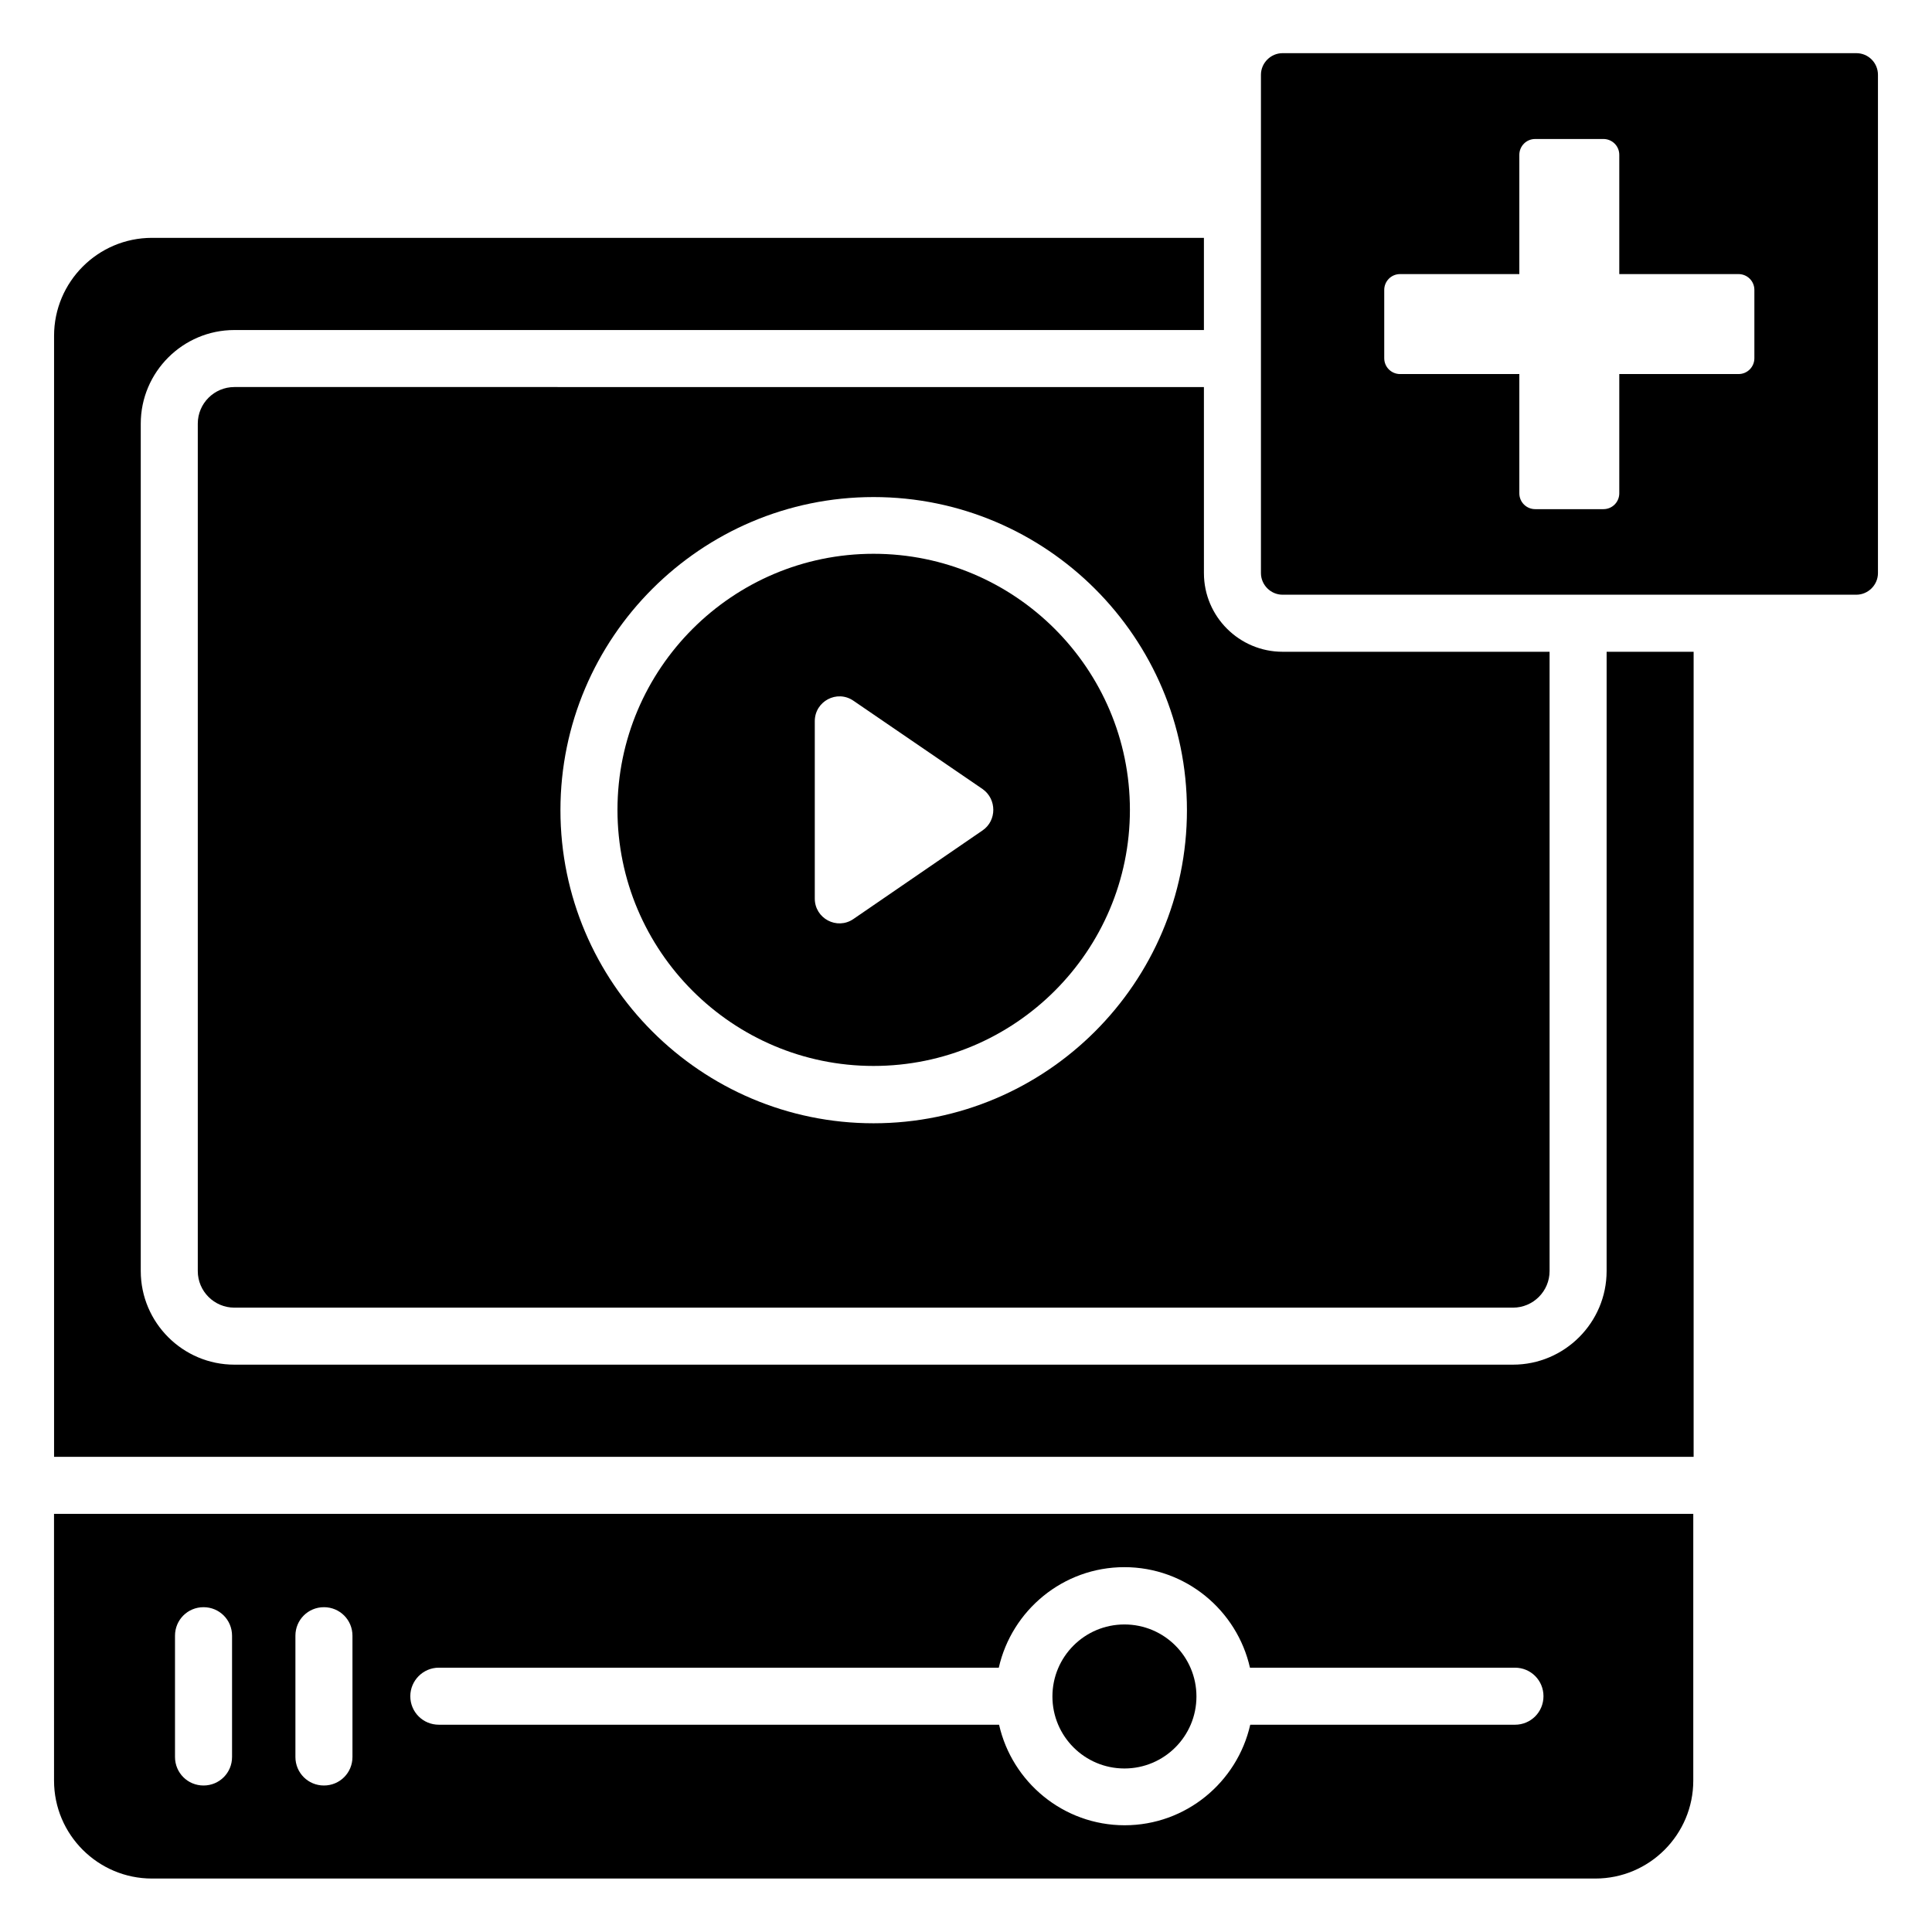
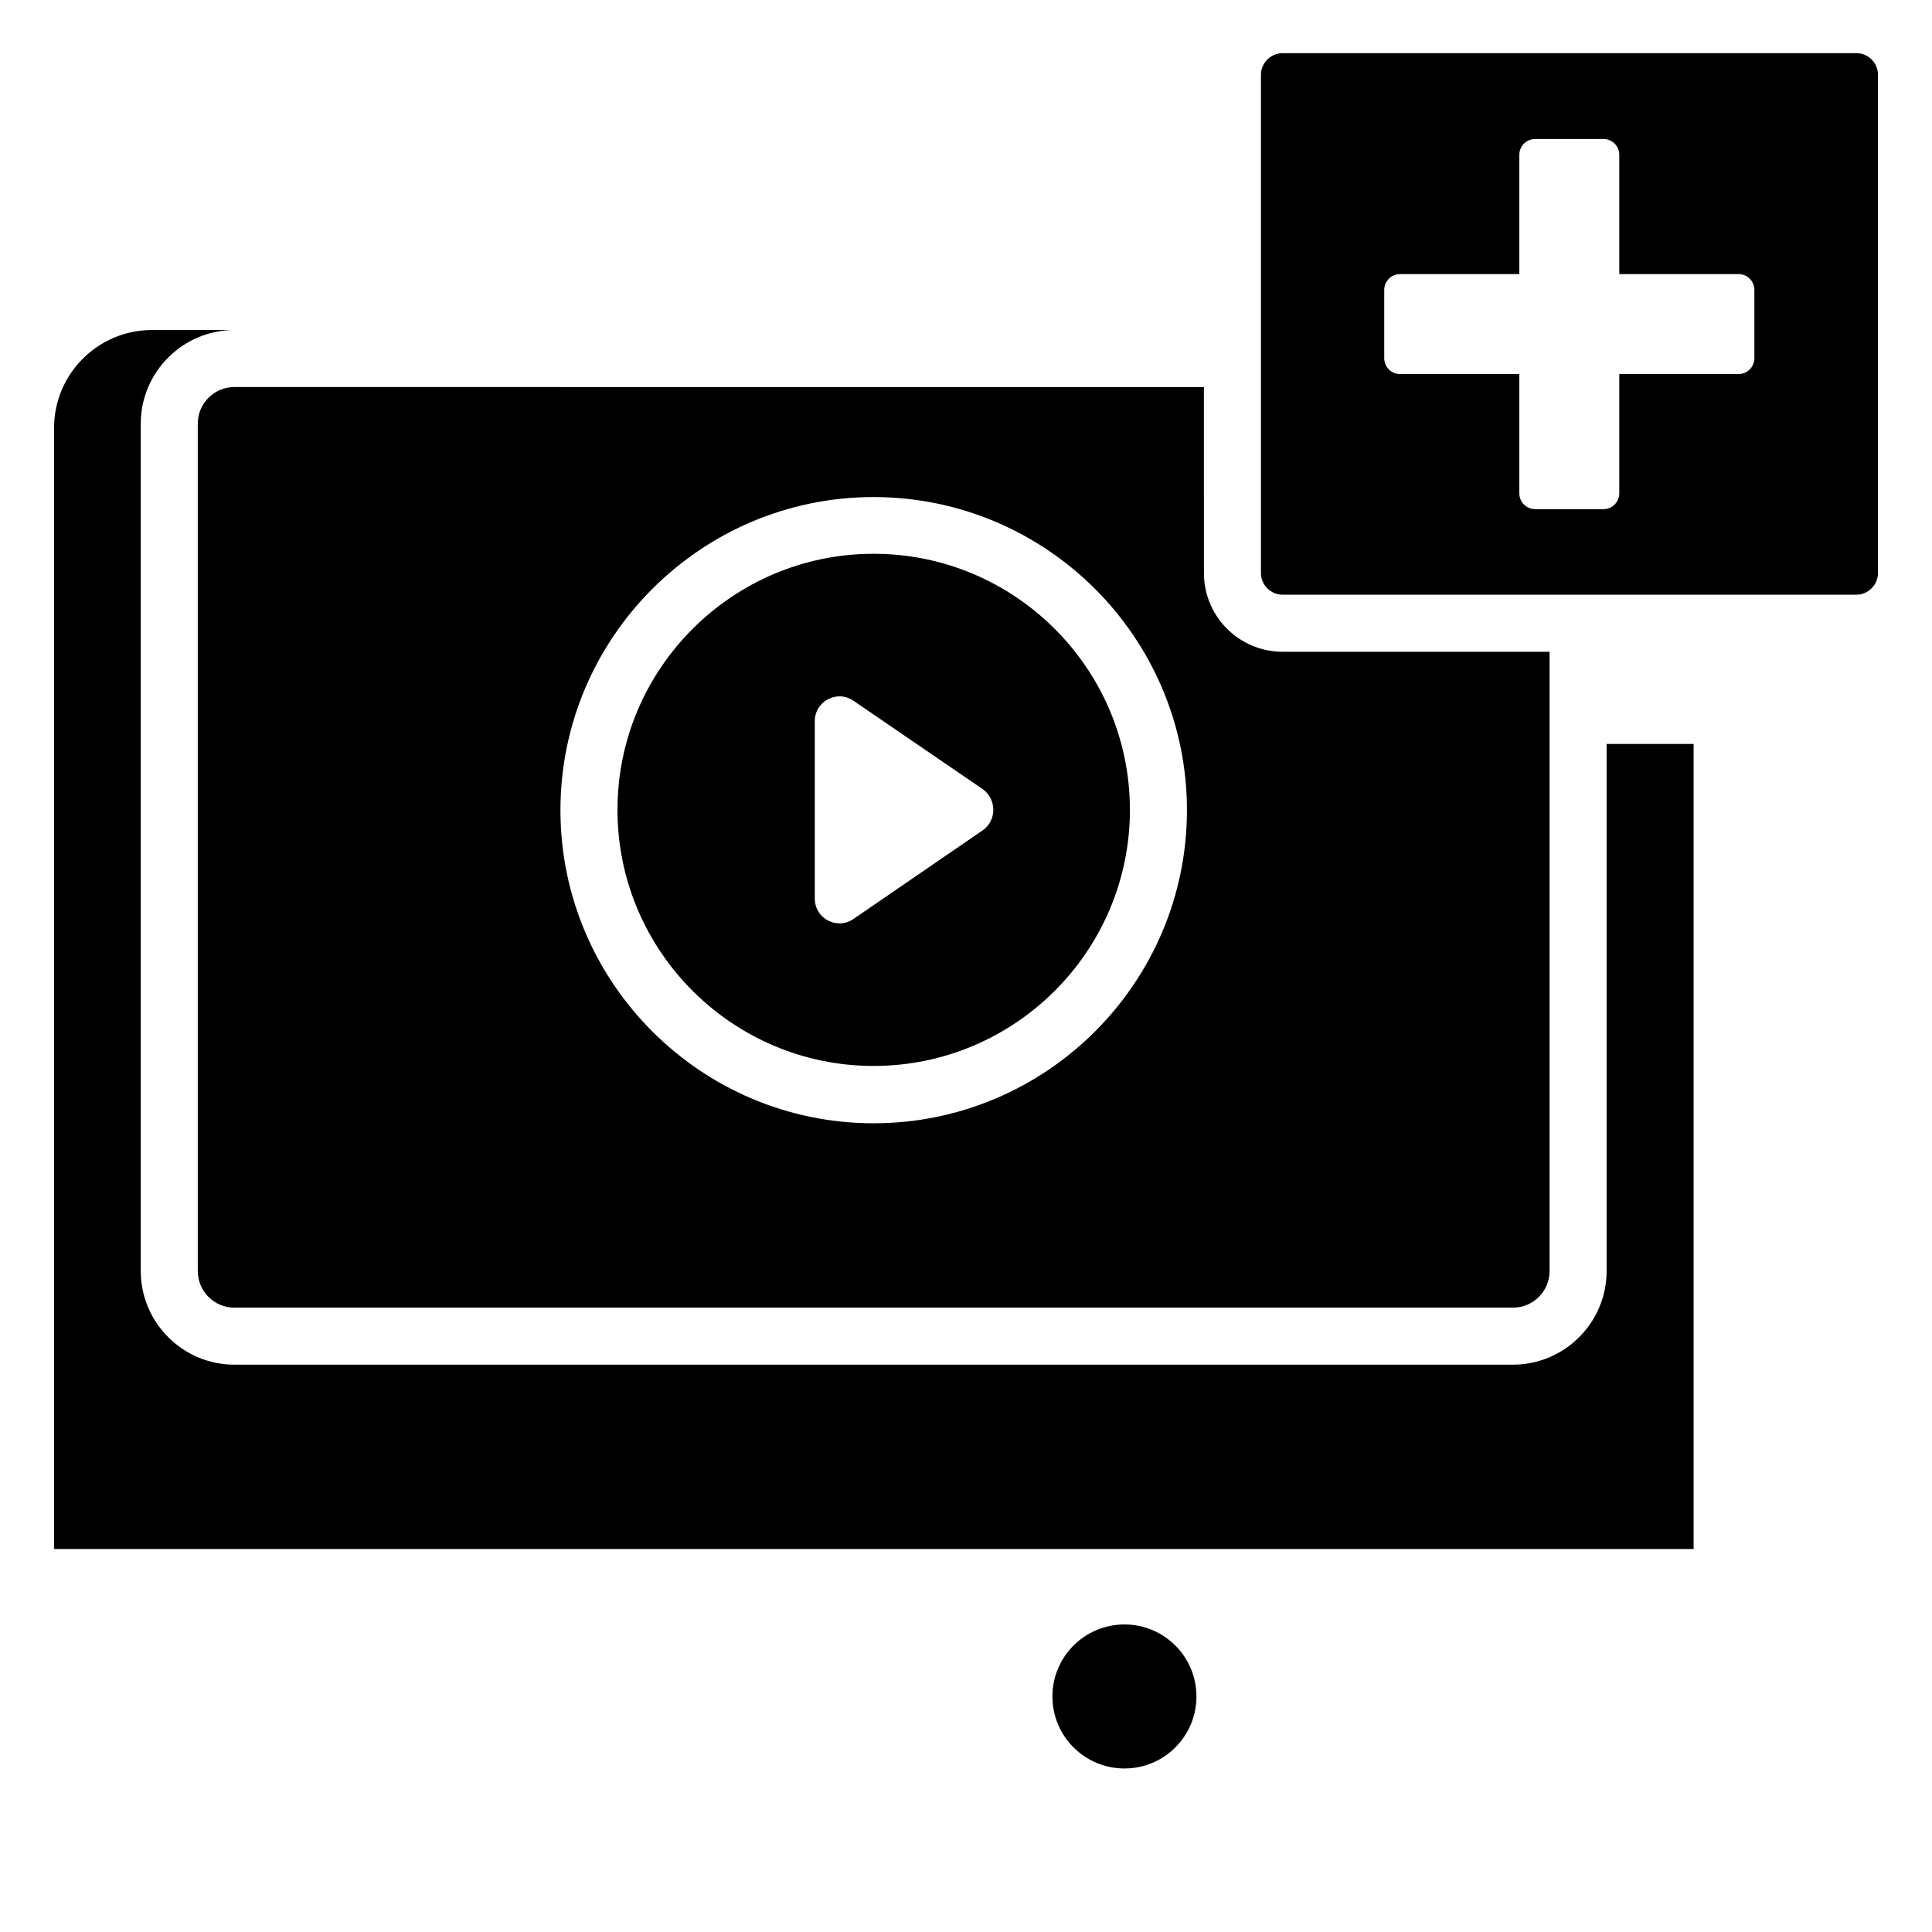
<svg xmlns="http://www.w3.org/2000/svg" fill="#000000" width="800px" height="800px" version="1.1" viewBox="144 144 512 512">
  <g>
-     <path d="m158.32 615.88c0 14.352 11.68 25.953 25.953 25.953h382.51c14.352 0 25.953-11.68 25.953-25.953v-70.688h-434.42zm101.98-29.926h148.39c3.434-15.191 17.023-26.641 33.281-26.641 16.258 0 29.848 11.449 33.281 26.641h70.227c4.199 0 7.559 3.359 7.559 7.559 0 4.199-3.359 7.559-7.559 7.559h-70.152c-3.434 15.191-17.023 26.641-33.281 26.641-16.258 0-29.848-11.449-33.281-26.641l-148.47-0.004c-4.199 0-7.559-3.359-7.559-7.559 0.004-4.117 3.363-7.555 7.559-7.555zm-38.012-8.473c0-4.199 3.359-7.559 7.559-7.559 4.199 0 7.559 3.359 7.559 7.559v32.137c0 4.199-3.359 7.559-7.559 7.559-4.199 0-7.559-3.359-7.559-7.559zm-31.91 0c0-4.199 3.359-7.559 7.559-7.559 4.199 0 7.559 3.359 7.559 7.559v32.137c0 4.199-3.359 7.559-7.559 7.559-4.199 0-7.559-3.359-7.559-7.559z" />
-     <path d="m569.77 480.84c0 13.664-11.145 24.809-24.809 24.809h-338.85c-13.664 0-24.809-11.145-24.809-24.809v-224.57c0-13.664 11.145-24.809 24.809-24.809h256.94v-24.426l-278.77-0.004c-14.352 0-25.953 11.68-25.953 25.953v297.09h434.5v-213.35h-23.055z" />
+     <path d="m569.77 480.84c0 13.664-11.145 24.809-24.809 24.809h-338.85c-13.664 0-24.809-11.145-24.809-24.809v-224.57c0-13.664 11.145-24.809 24.809-24.809h256.94l-278.77-0.004c-14.352 0-25.953 11.68-25.953 25.953v297.09h434.5v-213.35h-23.055z" />
    <path d="m206.11 246.57c-5.344 0-9.695 4.352-9.695 9.695v224.58c0 5.344 4.352 9.695 9.695 9.695h338.85c5.344 0 9.695-4.352 9.695-9.695v-164.12h-70.762c-11.449 0-20.84-9.312-20.84-20.84l-0.004-49.312zm169.39 195.11c-45.723 0-82.977-37.25-82.977-82.977 0-45.723 37.25-82.977 82.977-82.977 45.801 0 83.051 37.25 83.051 82.977 0 45.727-37.25 82.977-83.051 82.977z" />
    <path d="m375.5 290.76c-37.402 0-67.863 30.457-67.863 67.863 0 37.402 30.457 67.863 67.863 67.863 37.48 0 67.938-30.457 67.938-67.863 0-37.402-30.457-67.863-67.938-67.863zm28.93 73.281-34.273 23.512c-4.352 2.977-10.23-0.152-10.23-5.418v-47.023c0-5.266 5.879-8.398 10.23-5.418l34.273 23.434c3.742 2.672 3.742 8.32 0 10.914z" />
    <path d="m461.07 593.58c0 10.543-8.543 19.086-19.082 19.086-10.543 0-19.086-8.543-19.086-19.086 0-10.539 8.543-19.082 19.086-19.082 10.539 0 19.082 8.543 19.082 19.082" />
    <path d="m635.95 158.09h-152.06c-3.129 0-5.727 2.594-5.727 5.727v132.06c0 3.129 2.594 5.727 5.727 5.727h152.06c3.129 0 5.727-2.594 5.727-5.727v-132.06c0-3.133-2.519-5.727-5.727-5.727zm-27.023 80.84c0 2.289-1.832 4.199-4.199 4.199h-31.602v31.602c0 2.289-1.832 4.199-4.199 4.199h-18.09c-2.289 0-4.199-1.832-4.199-4.199v-31.602h-31.602c-2.289 0-4.199-1.832-4.199-4.199v-18.094c0-2.289 1.832-4.199 4.199-4.199h31.602v-31.602c0-2.289 1.832-4.199 4.199-4.199h18.09c2.289 0 4.199 1.832 4.199 4.199v31.602h31.602c2.289 0 4.199 1.832 4.199 4.199z" />
  </g>
</svg>